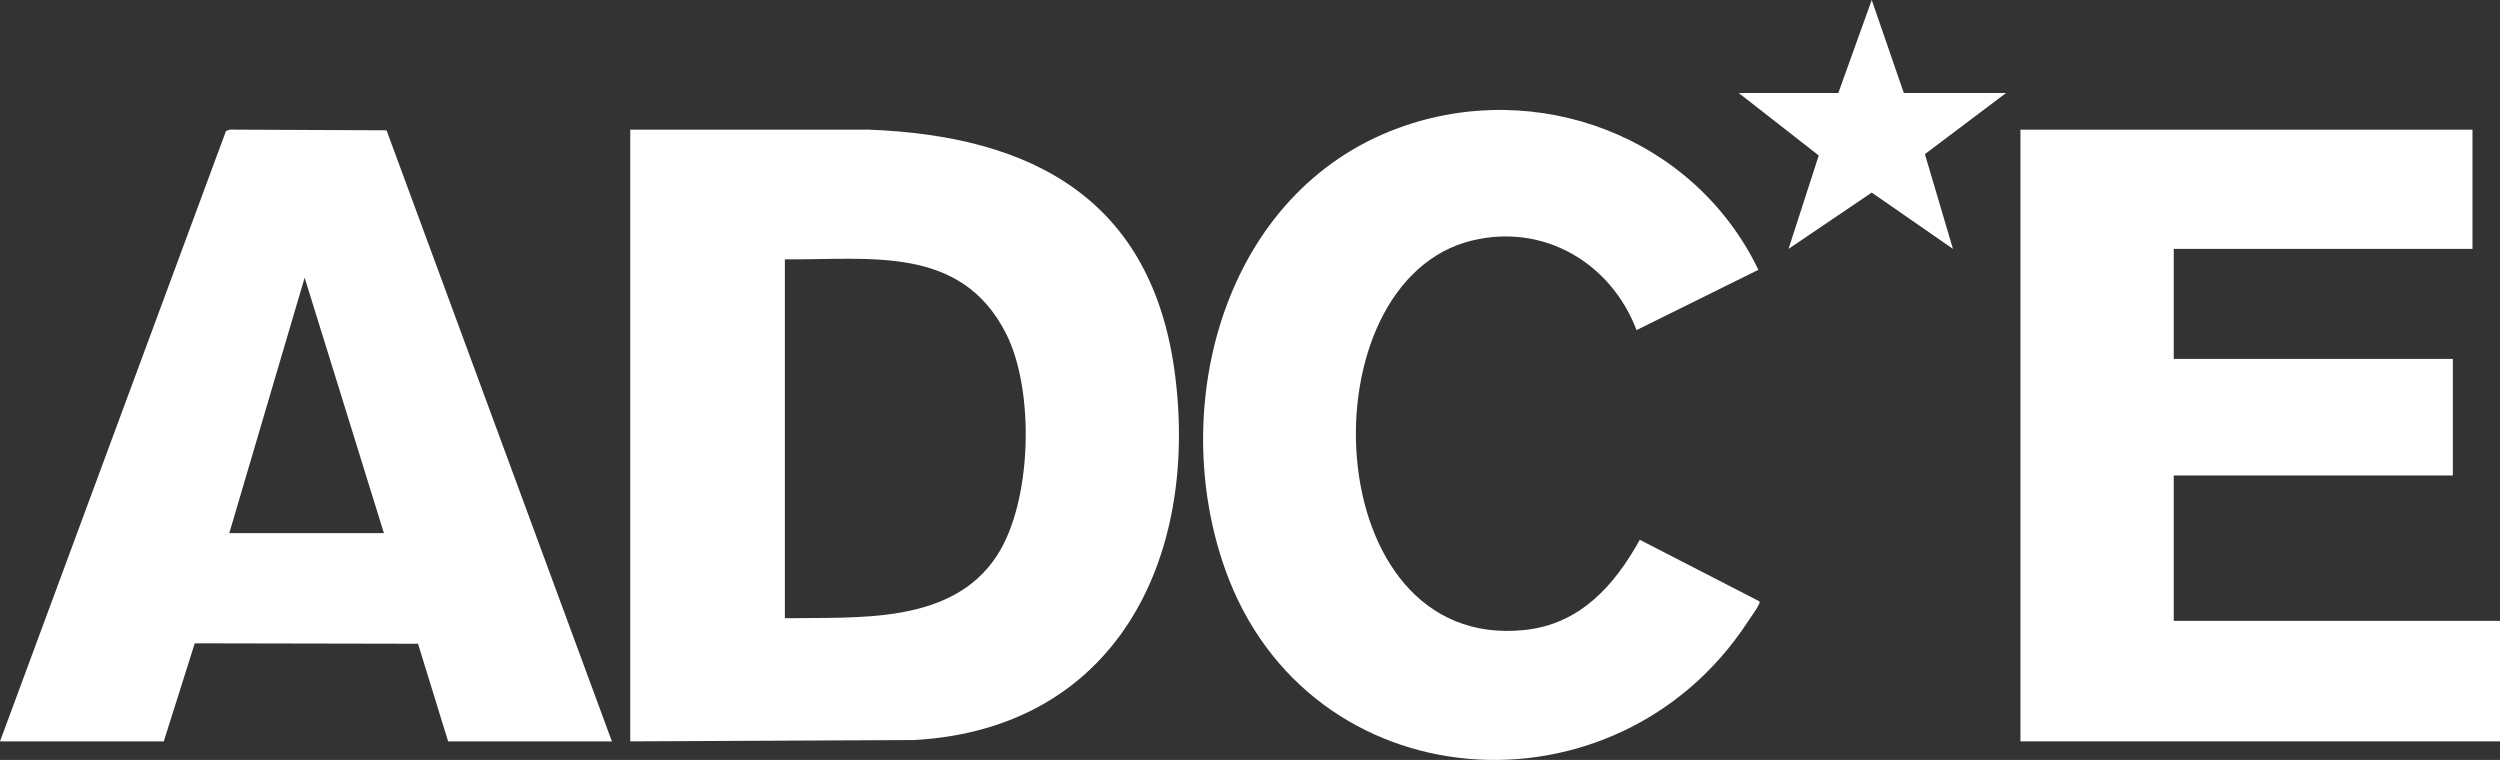
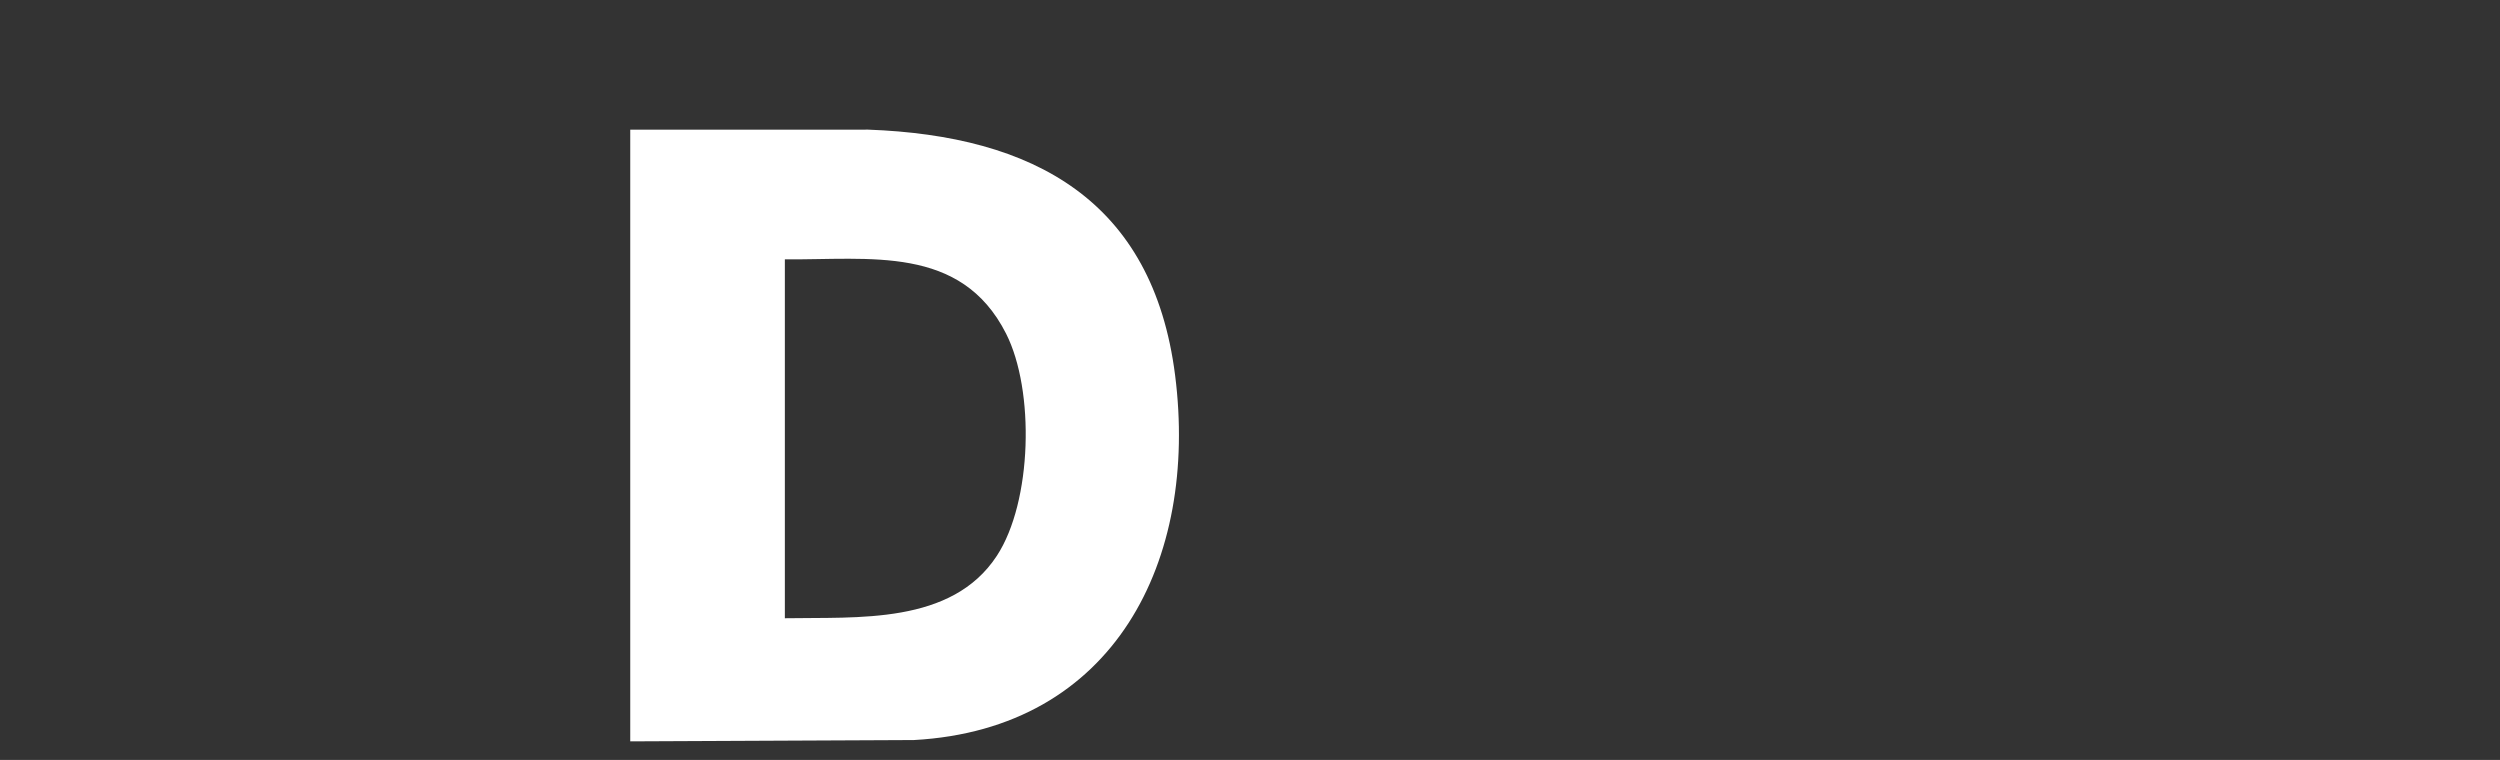
<svg xmlns="http://www.w3.org/2000/svg" id="Vrstva_2" data-name="Vrstva 2" viewBox="0 0 4349.01 1322">
  <rect x="0" y="0" width="4349.01" height="1322" fill="#333333" stroke="none" />
  <defs>
    <style>
      .cls-1 {
        fill: #fff;
      }
    </style>
  </defs>
  <g id="Layer_1" data-name="Layer 1">
    <g>
      <path class="cls-1" d="M1096.37,1289.69V225.6l413.8-.09c287.49,10.53,495.45,122.67,534.09,427.65,40.69,321.2-104.81,615.01-454.43,634.23l-493.46,2.3ZM1365.33,1075.5c126.26-2.27,290.18,11.6,368.82-108.67,61.46-93.99,66.14-287.56,15.99-386.52-78.52-154.94-237.6-127.84-384.81-129.14v624.32Z" />
-       <polygon class="cls-1" points="4301.14 225.6 4301.14 432.95 3781.45 432.95 3781.45 624.35 4266.95 624.35 4266.95 827.14 3781.45 827.14 3781.45 1080.06 4349.01 1080.06 4349.01 1289.69 3514.76 1289.69 3514.76 225.6 4301.14 225.6" />
-       <path class="cls-1" d="M1064.46,1289.69h-284.92l-52.33-169.84-388.41-.74-53.88,170.58H0L393.15,227.84l6.75-2.37,272.55,1.23,392.01,1062.99ZM667.85,927.4l-137.9-444.34-131.06,444.34h268.96Z" />
-       <path class="cls-1" d="M3058.89,469.37l-211.94,104.85c-44.43-116.56-160.59-185.59-284.96-156.09-295.06,69.98-272.16,715.74,90.01,677.85,96.5-10.1,156.23-76.98,200.57-156.97l207.64,106.83c1.99,2.39.02,4.09-.78,6.18-2.18,5.67-14.4,22.61-18.72,29.23-229.78,351.88-765.35,315.13-909.55-91.15-101.38-285.64-1.18-656.36,301.44-767.39,241.46-88.59,514.94,15.19,626.3,246.67Z" />
-       <polygon class="cls-1" points="3311.9 161.8 3489.69 161.8 3348.59 268.11 3397.35 432.97 3256.06 335 3111.34 432.95 3163.89 270.46 3024.7 161.8 3197.93 161.8 3256.06 0 3311.9 161.8" />
    </g>
  </g>
</svg>